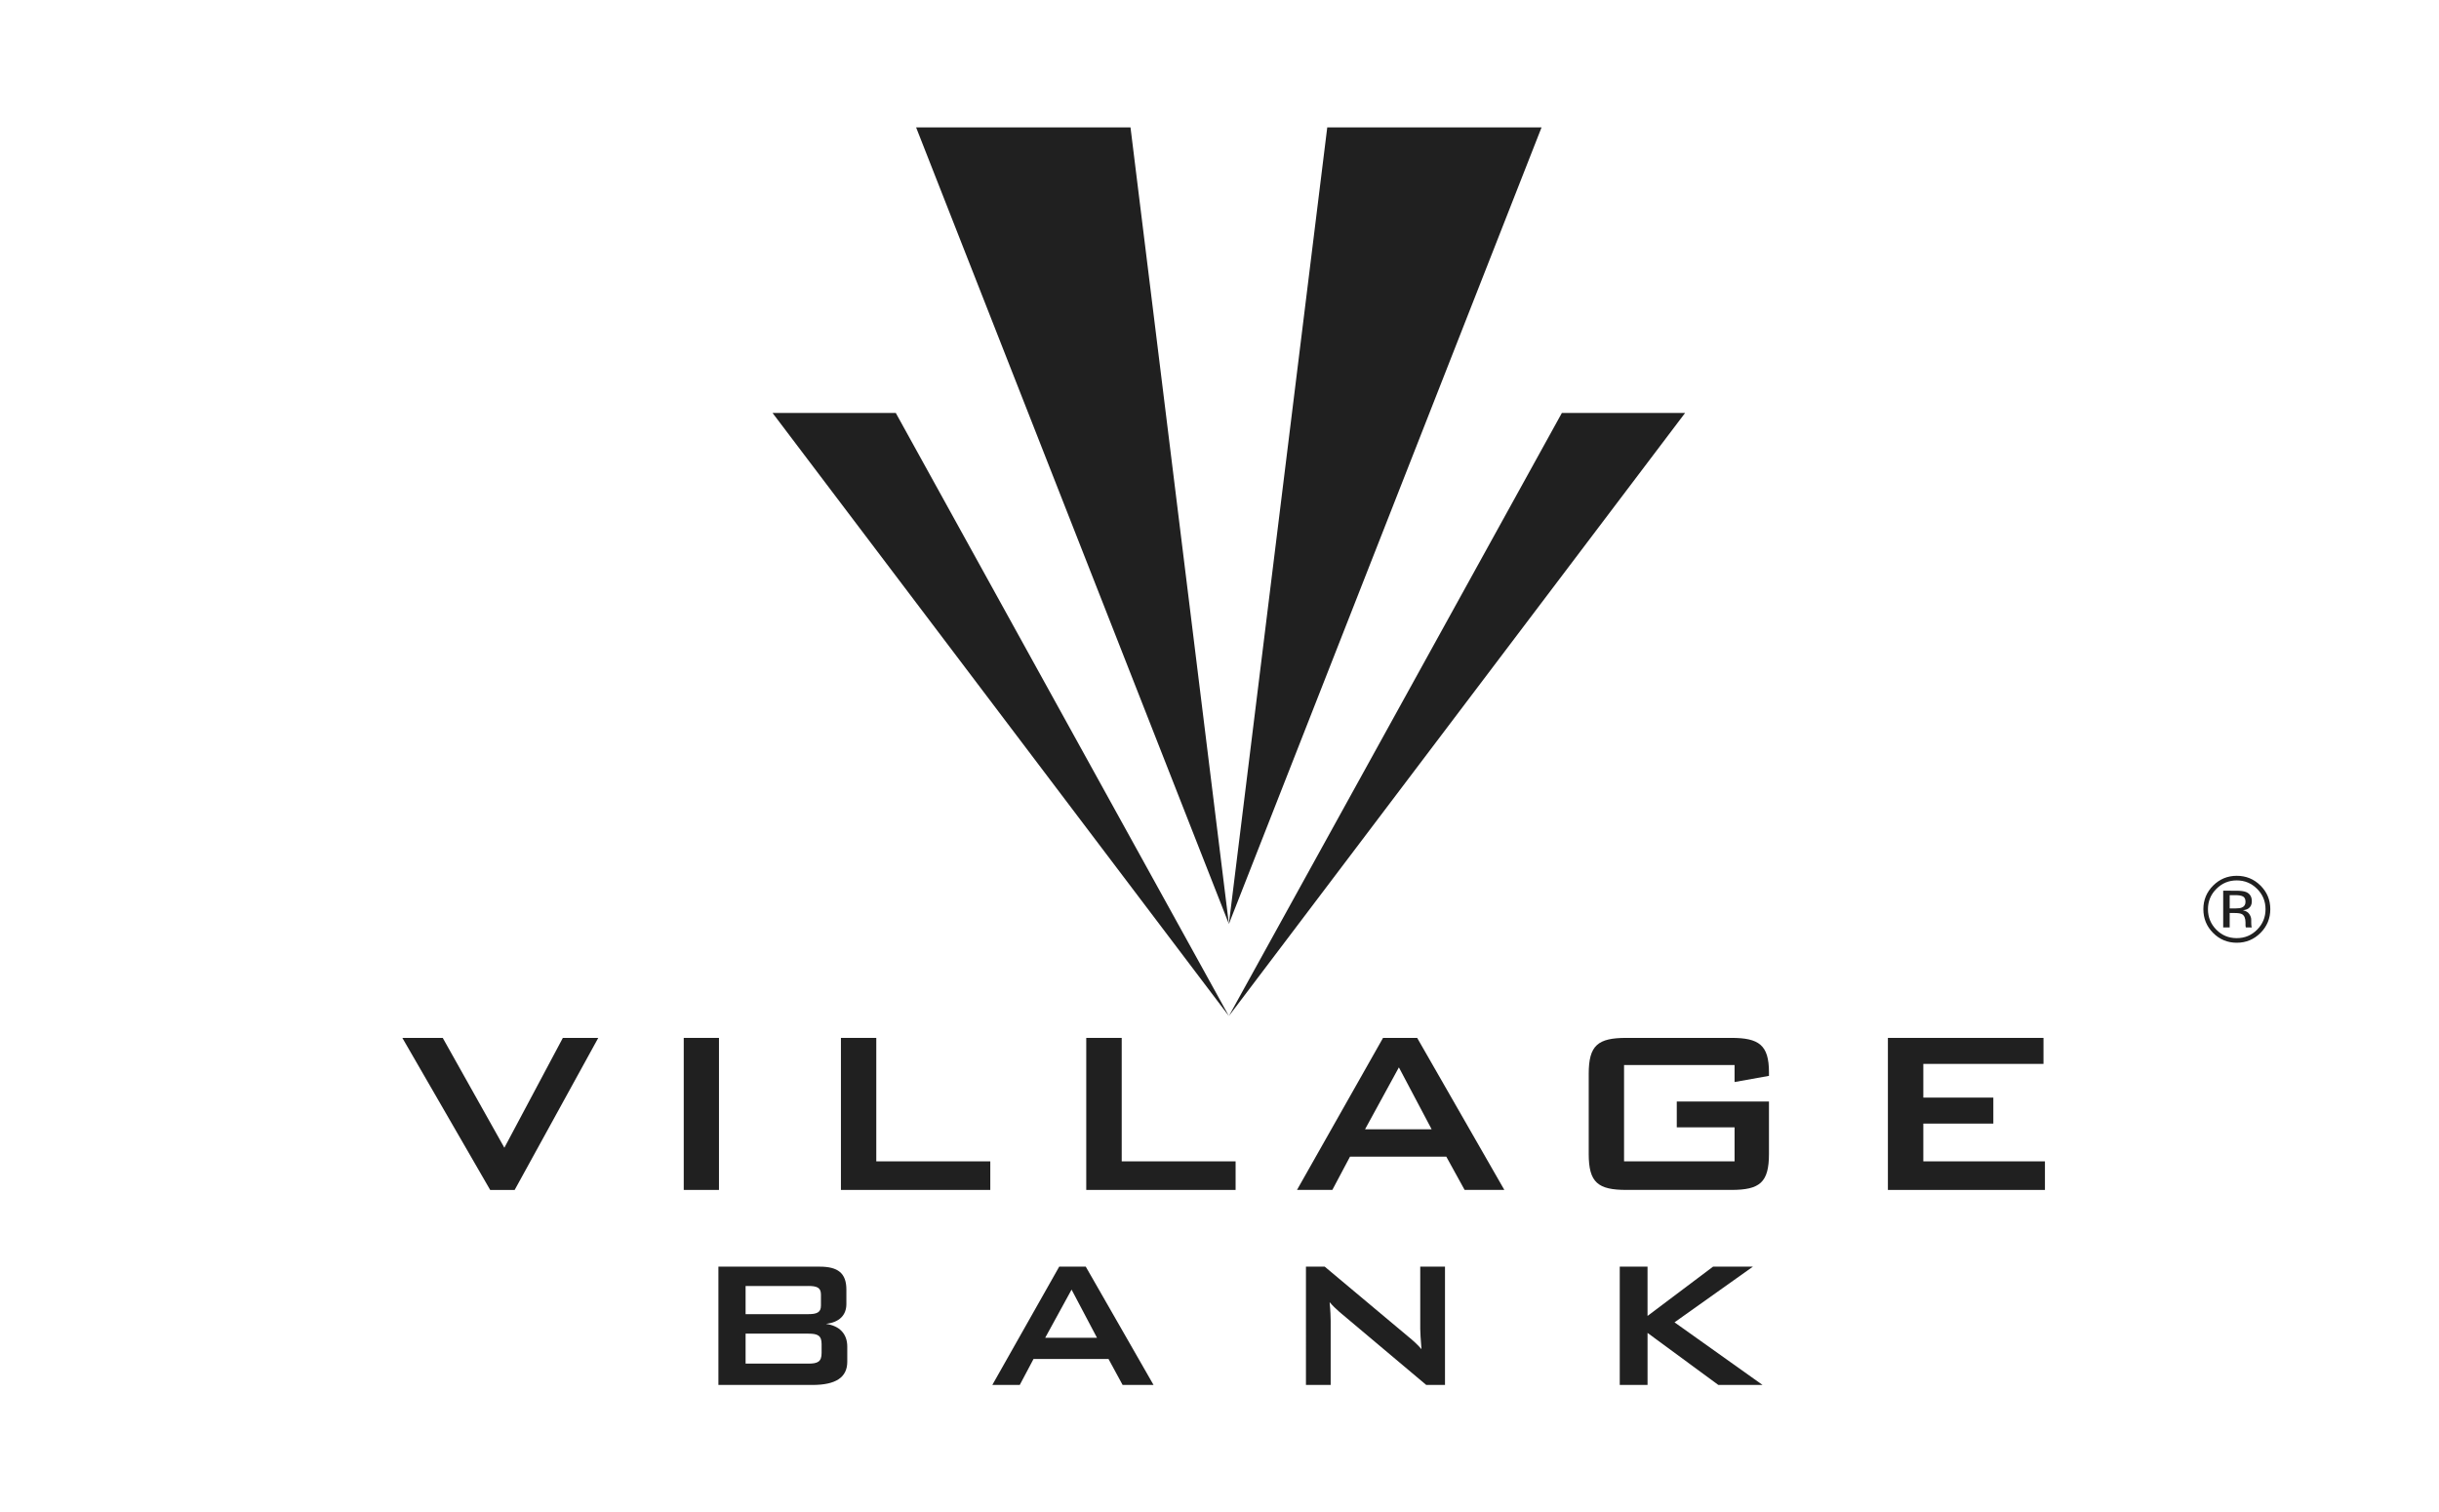
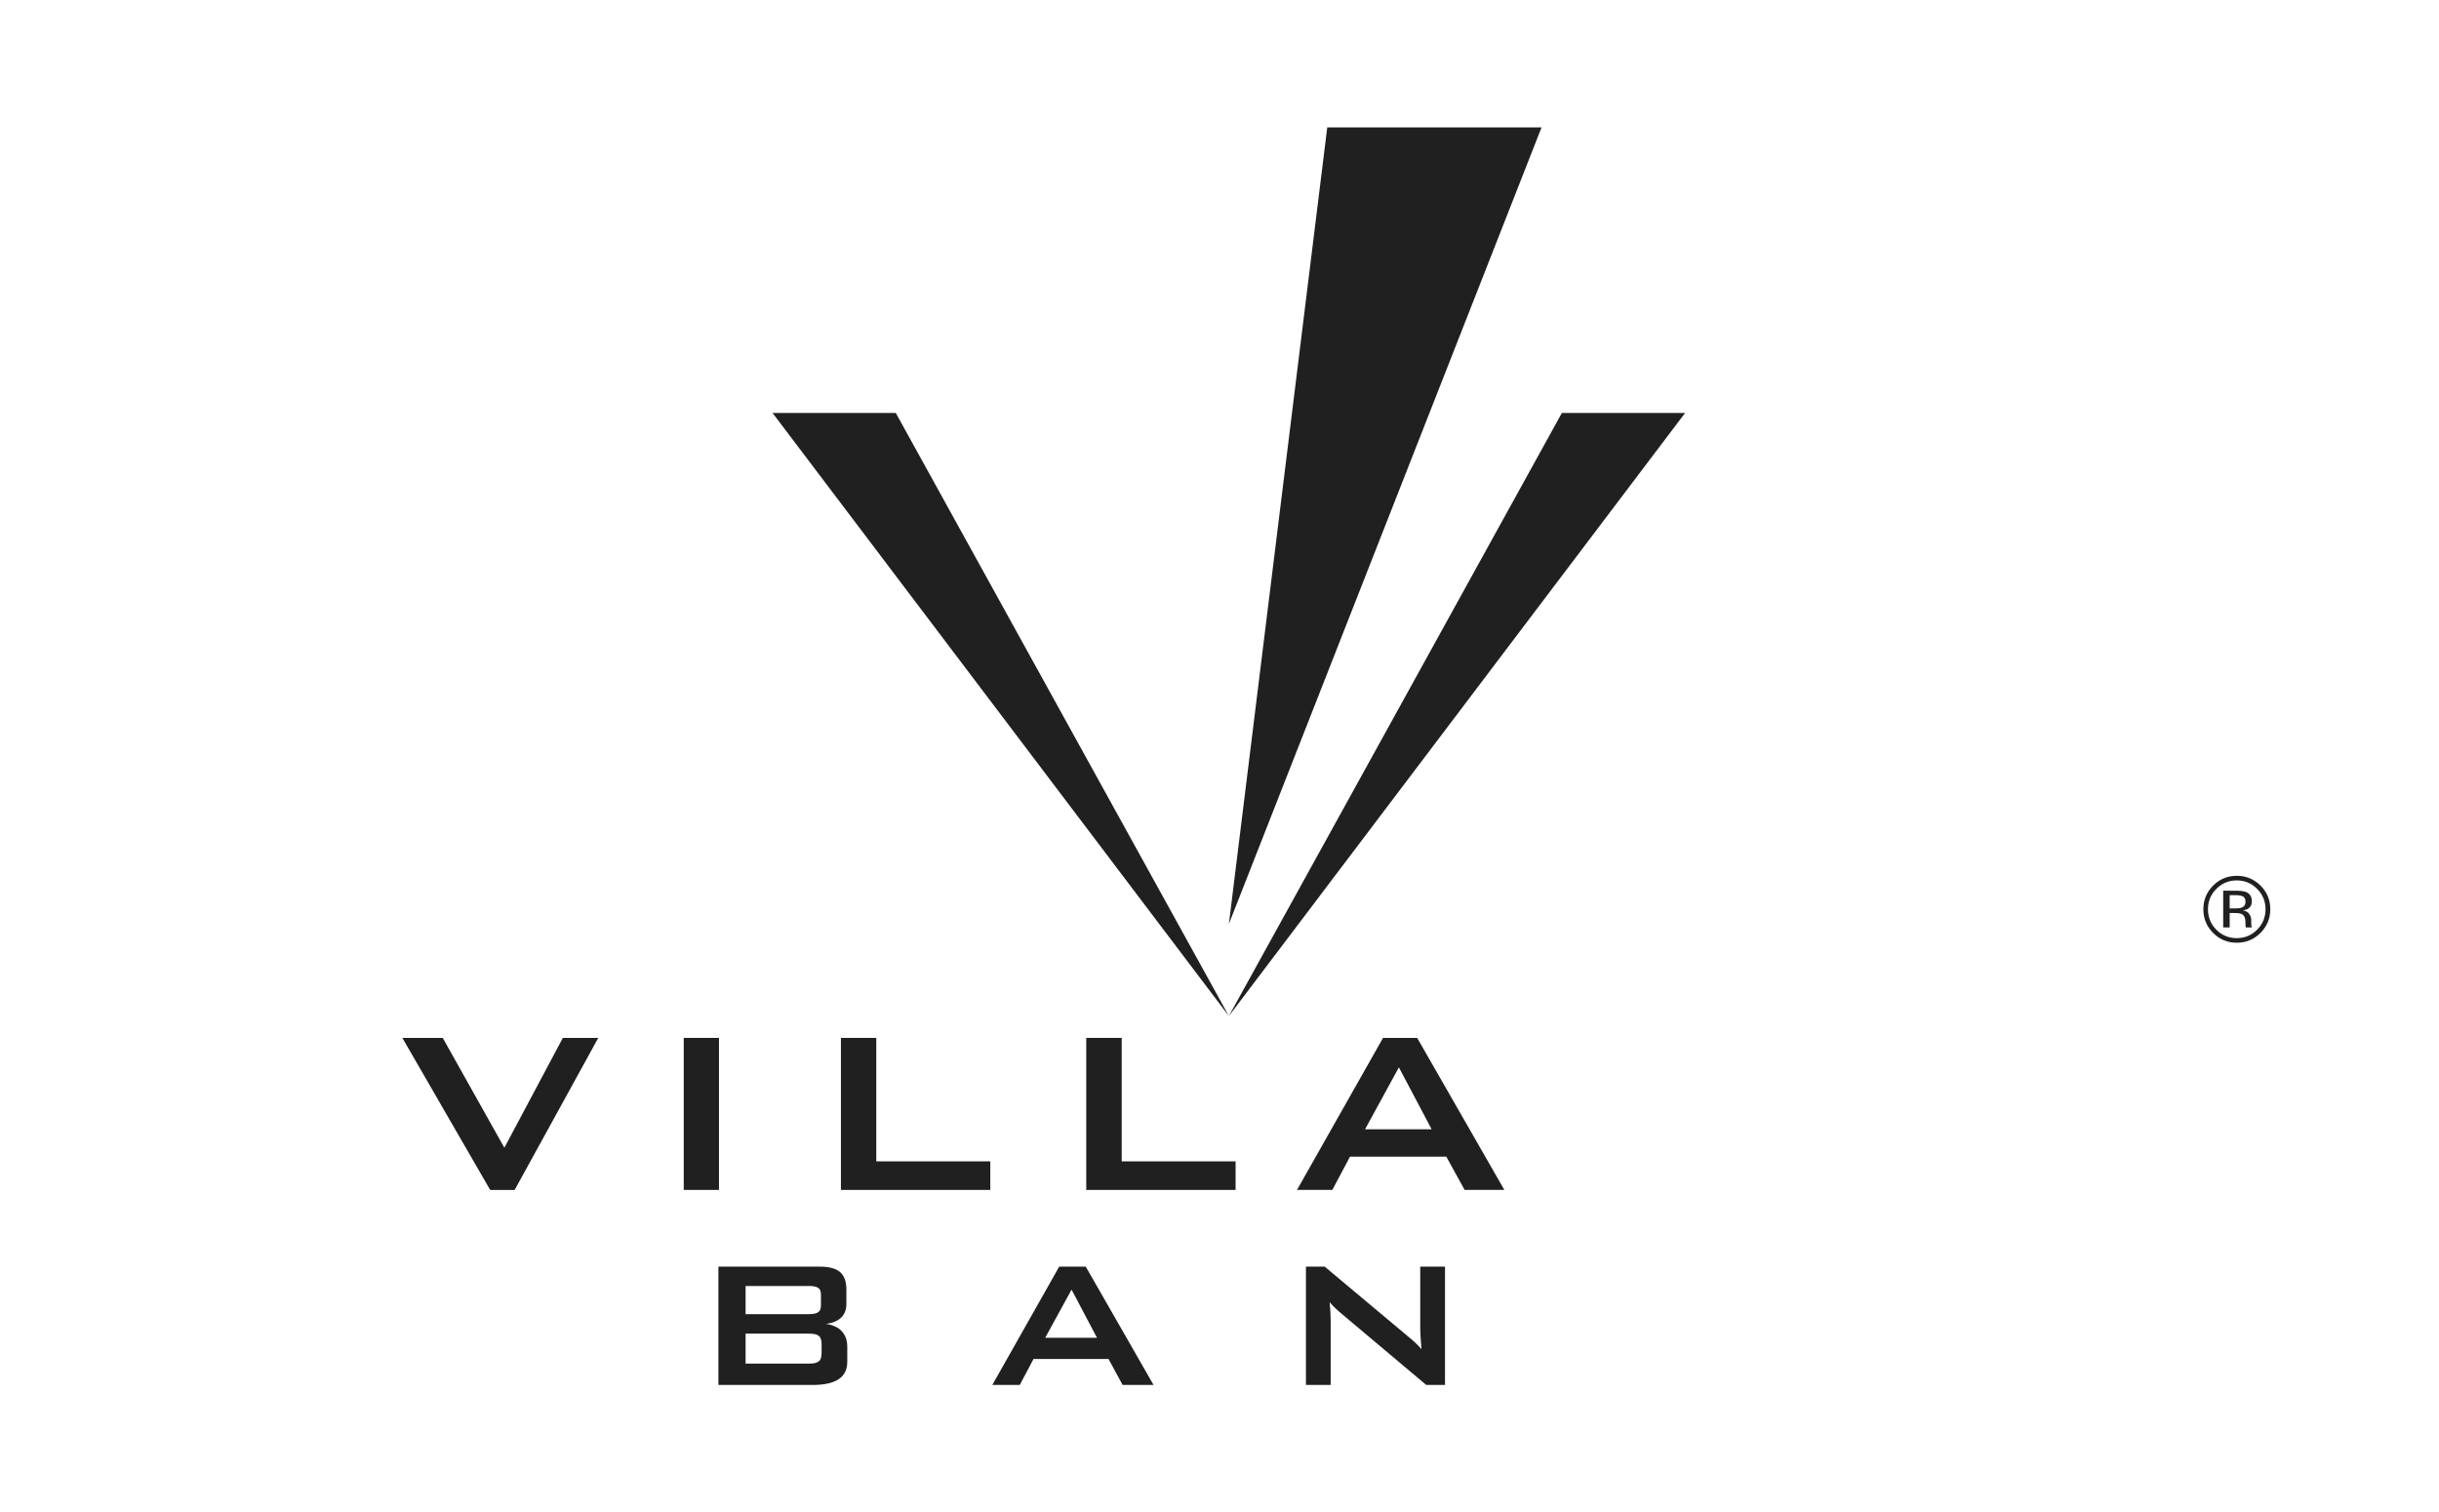
<svg xmlns="http://www.w3.org/2000/svg" version="1.1" id="Layer_1" x="0px" y="0px" viewBox="0 0 258 160" enable-background="new 0 0 258 160" xml:space="preserve">
  <g>
    <polygon fill="#202020" points="129.992,97.748 163.066,13.481 140.398,13.481  " />
    <polygon fill="#202020" points="129.992,107.49 178.253,43.686 165.217,43.686  " />
    <g>
-       <polygon fill="#202020" points="129.992,97.748 96.908,13.481 119.586,13.481   " />
      <polygon fill="#202020" points="129.992,107.49 81.719,43.686 94.756,43.686   " />
    </g>
    <path fill="#202020" d="M85.5,141.091c0.995,0,1.41,0.191,1.41,1.108v0.938c0,0.93-0.416,1.126-1.41,1.126h-6.63v-3.172H85.5z    M75.994,146.519h9.951c2.441,0,3.68-0.782,3.68-2.453v-1.606c0-1.329-0.8-2.199-2.252-2.4c1.375-0.166,2.158-0.888,2.158-2.103   v-1.524c0-1.743-0.896-2.429-2.815-2.429H75.994V146.519z M85.5,136.048c0.9,0,1.34,0.167,1.34,0.896v1.186   c0,0.722-0.44,0.899-1.34,0.899h-6.63v-2.98H85.5z" />
    <path fill="#202020" d="M110.561,141.53l2.791-5.097l2.69,5.097H110.561z M104.968,146.519h2.903l1.458-2.75h7.929l1.494,2.75   h3.271l-7.17-12.515h-2.809L104.968,146.519z" />
    <path fill="#202020" d="M138.145,134.004h1.986l8.801,7.373c0.509,0.419,0.994,0.84,1.434,1.356   c-0.083-1.049-0.132-1.772-0.132-2.157v-6.572h2.619v12.515h-1.983l-9.191-7.732c-0.364-0.321-0.699-0.636-1.031-1.025   c0.094,0.977,0.112,1.628,0.112,1.996v6.762h-2.615V134.004z" />
-     <path fill="#202020" d="M171.338,134.004h2.94v5.214l6.931-5.214h4.215l-8.291,5.89l9.312,6.625h-4.677l-7.489-5.506v5.506h-2.94   V134.004z" />
    <path fill="#202020" d="M42.561,109.803h4.272l6.519,11.62l6.187-11.62h3.745l-8.842,16.084h-2.59L42.561,109.803z" />
    <path fill="#202020" d="M72.327,109.803h3.727v16.084h-3.727V109.803z" />
    <path fill="#202020" d="M88.954,109.803h3.74v13.061h12.06v3.023h-15.8V109.803z" />
    <path fill="#202020" d="M114.905,109.803h3.751v13.061h12.047v3.023h-15.798V109.803z" />
    <path fill="#202020" d="M144.398,119.468l3.578-6.548l3.462,6.548H144.398z M137.197,125.886h3.739l1.869-3.52h10.186l1.938,3.52   h4.202l-9.222-16.084h-3.61L137.197,125.886z" />
-     <path fill="#202020" d="M171.794,112.676v10.187h11.691v-3.597h-6.114v-2.732h9.752v5.546c0,3.023-0.972,3.806-3.985,3.806h-11.096   c-3.015,0-3.986-0.783-3.986-3.806v-8.479c0-3.022,0.972-3.799,3.986-3.799h11.096c2.926,0,3.985,0.752,3.985,3.645   c0,0.124,0,0.248,0,0.372l-3.638,0.652v-1.796H171.794z" />
-     <path fill="#202020" d="M199.704,109.803h16.458v2.75h-12.711v3.566h7.406v2.75h-7.406v3.995h12.865v3.023h-16.612V109.803z" />
    <g>
      <path fill="#202020" d="M239.118,98.696c-0.692,0.693-1.528,1.04-2.511,1.04c-0.98,0-1.816-0.347-2.505-1.04    c-0.687-0.692-1.028-1.528-1.028-2.513c0-0.973,0.347-1.805,1.036-2.496c0.69-0.688,1.522-1.032,2.497-1.032    c0.982,0,1.818,0.344,2.511,1.032c0.69,0.688,1.037,1.521,1.037,2.496C240.155,97.164,239.808,98.001,239.118,98.696z     M234.45,94.037c-0.594,0.593-0.89,1.311-0.89,2.152c0,0.847,0.296,1.568,0.885,2.165c0.592,0.597,1.31,0.895,2.158,0.895    c0.846,0,1.567-0.298,2.158-0.895c0.593-0.597,0.89-1.318,0.89-2.165c0-0.841-0.297-1.559-0.89-2.152    c-0.596-0.597-1.314-0.896-2.158-0.896C235.763,93.141,235.045,93.44,234.45,94.037z M236.535,94.232    c0.483,0,0.836,0.048,1.062,0.14c0.402,0.168,0.604,0.497,0.604,0.985c0,0.347-0.127,0.604-0.379,0.767    c-0.135,0.087-0.323,0.149-0.563,0.188c0.304,0.049,0.527,0.176,0.668,0.381c0.14,0.205,0.211,0.405,0.211,0.6v0.283    c0,0.09,0.005,0.187,0.011,0.289c0.008,0.103,0.019,0.17,0.037,0.203l0.025,0.048h-0.643c-0.003-0.013-0.006-0.025-0.011-0.039    c-0.001-0.012-0.005-0.027-0.009-0.044l-0.015-0.124v-0.306c0-0.447-0.123-0.743-0.368-0.886    c-0.146-0.083-0.399-0.125-0.765-0.125h-0.542v1.523h-0.686v-3.883H236.535z M237.274,94.844    c-0.173-0.096-0.449-0.144-0.831-0.144h-0.585v1.405h0.619c0.292,0,0.508-0.028,0.653-0.087c0.269-0.105,0.402-0.308,0.402-0.606    C237.533,95.131,237.447,94.942,237.274,94.844z" />
    </g>
  </g>
</svg>